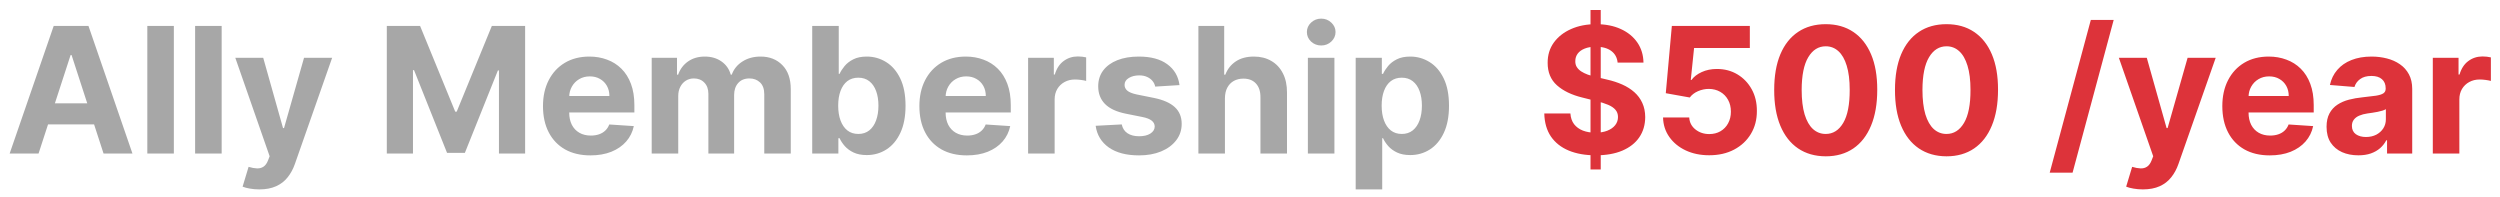
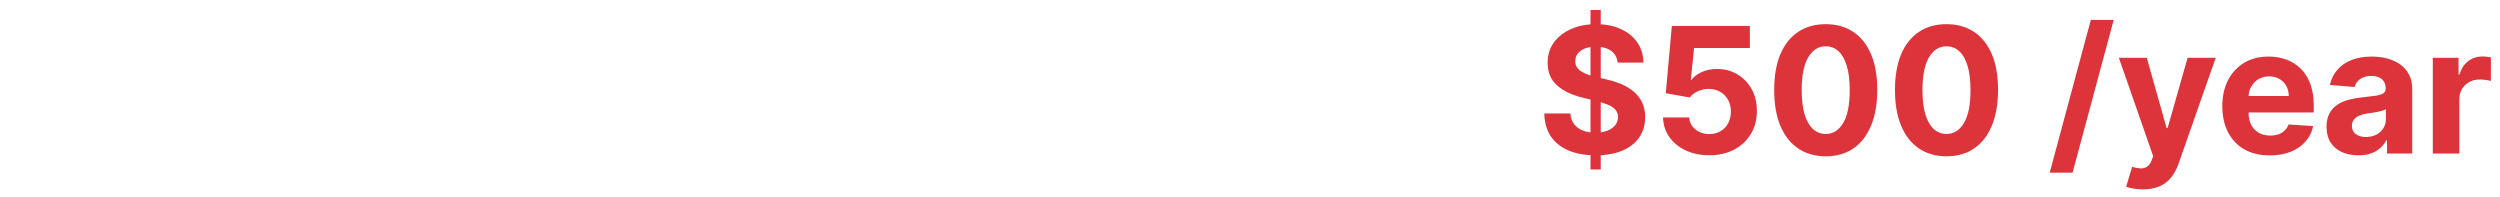
<svg xmlns="http://www.w3.org/2000/svg" width="228" height="18" viewBox="0 0 228 18" fill="none">
-   <path d="M3.517 14H0.881L4.898 2.364H8.068L12.079 14H9.443L6.528 5.023H6.438L3.517 14ZM3.352 9.426H9.58V11.347H3.352V9.426ZM15.855 2.364V14H13.435V2.364H15.855ZM20.215 2.364V14H17.794V2.364H20.215ZM23.648 17.273C23.341 17.273 23.053 17.248 22.784 17.199C22.519 17.153 22.299 17.095 22.125 17.023L22.671 15.216C22.954 15.303 23.21 15.35 23.438 15.358C23.669 15.366 23.867 15.312 24.034 15.199C24.204 15.085 24.343 14.892 24.449 14.619L24.591 14.25L21.46 5.273H24.006L25.812 11.682H25.903L27.727 5.273H30.29L26.898 14.943C26.735 15.413 26.513 15.822 26.233 16.171C25.956 16.523 25.606 16.794 25.182 16.983C24.758 17.176 24.246 17.273 23.648 17.273ZM35.277 2.364H38.311L41.516 10.182H41.652L44.856 2.364H47.891V14H45.504V6.426H45.408L42.396 13.943H40.771L37.76 6.398H37.663V14H35.277V2.364ZM53.849 14.171C52.952 14.171 52.179 13.989 51.531 13.625C50.887 13.258 50.391 12.739 50.043 12.068C49.694 11.394 49.52 10.597 49.52 9.676C49.52 8.778 49.694 7.991 50.043 7.312C50.391 6.634 50.882 6.106 51.514 5.727C52.151 5.348 52.897 5.159 53.753 5.159C54.329 5.159 54.865 5.252 55.361 5.438C55.861 5.619 56.296 5.894 56.668 6.261C57.043 6.629 57.334 7.091 57.543 7.648C57.751 8.201 57.855 8.848 57.855 9.591V10.256H50.486V8.756H55.577C55.577 8.407 55.501 8.098 55.349 7.83C55.198 7.561 54.988 7.35 54.719 7.199C54.454 7.044 54.145 6.966 53.793 6.966C53.425 6.966 53.099 7.051 52.815 7.222C52.535 7.388 52.315 7.614 52.156 7.898C51.997 8.178 51.916 8.491 51.912 8.835V10.261C51.912 10.693 51.992 11.066 52.151 11.381C52.313 11.695 52.543 11.938 52.838 12.108C53.133 12.278 53.484 12.364 53.889 12.364C54.158 12.364 54.404 12.326 54.628 12.25C54.851 12.174 55.043 12.061 55.202 11.909C55.361 11.758 55.482 11.572 55.565 11.352L57.804 11.5C57.69 12.038 57.457 12.508 57.105 12.909C56.757 13.307 56.306 13.617 55.753 13.841C55.204 14.061 54.569 14.171 53.849 14.171ZM59.435 14V5.273H61.742V6.812H61.844C62.026 6.301 62.329 5.898 62.753 5.602C63.177 5.307 63.685 5.159 64.276 5.159C64.874 5.159 65.383 5.309 65.804 5.608C66.224 5.903 66.505 6.305 66.645 6.812H66.736C66.914 6.312 67.236 5.913 67.702 5.614C68.171 5.311 68.726 5.159 69.367 5.159C70.181 5.159 70.842 5.419 71.349 5.938C71.861 6.453 72.117 7.184 72.117 8.131V14H69.702V8.608C69.702 8.123 69.573 7.759 69.315 7.517C69.058 7.275 68.736 7.153 68.349 7.153C67.91 7.153 67.567 7.294 67.321 7.574C67.075 7.85 66.952 8.216 66.952 8.67V14H64.605V8.557C64.605 8.129 64.482 7.788 64.236 7.534C63.993 7.28 63.673 7.153 63.276 7.153C63.007 7.153 62.764 7.222 62.548 7.358C62.336 7.491 62.168 7.678 62.043 7.92C61.918 8.159 61.855 8.439 61.855 8.761V14H59.435ZM74.074 14V2.364H76.494V6.739H76.568C76.674 6.504 76.828 6.265 77.028 6.023C77.233 5.777 77.498 5.572 77.824 5.409C78.153 5.242 78.562 5.159 79.051 5.159C79.688 5.159 80.275 5.326 80.812 5.659C81.35 5.989 81.78 6.487 82.102 7.153C82.424 7.816 82.585 8.648 82.585 9.648C82.585 10.621 82.428 11.443 82.114 12.114C81.803 12.78 81.379 13.286 80.841 13.631C80.307 13.972 79.708 14.142 79.046 14.142C78.576 14.142 78.176 14.064 77.847 13.909C77.521 13.754 77.254 13.559 77.046 13.324C76.837 13.085 76.678 12.845 76.568 12.602H76.46V14H74.074ZM76.443 9.636C76.443 10.155 76.515 10.608 76.659 10.994C76.803 11.381 77.011 11.682 77.284 11.898C77.557 12.11 77.888 12.216 78.278 12.216C78.672 12.216 79.006 12.108 79.278 11.892C79.551 11.672 79.758 11.369 79.898 10.983C80.042 10.593 80.114 10.144 80.114 9.636C80.114 9.133 80.044 8.689 79.903 8.307C79.763 7.924 79.557 7.625 79.284 7.409C79.011 7.193 78.676 7.085 78.278 7.085C77.885 7.085 77.551 7.189 77.278 7.398C77.01 7.606 76.803 7.902 76.659 8.284C76.515 8.667 76.443 9.117 76.443 9.636ZM88.178 14.171C87.28 14.171 86.507 13.989 85.859 13.625C85.215 13.258 84.719 12.739 84.371 12.068C84.022 11.394 83.848 10.597 83.848 9.676C83.848 8.778 84.022 7.991 84.371 7.312C84.719 6.634 85.21 6.106 85.842 5.727C86.479 5.348 87.225 5.159 88.081 5.159C88.657 5.159 89.193 5.252 89.689 5.438C90.189 5.619 90.624 5.894 90.996 6.261C91.371 6.629 91.662 7.091 91.871 7.648C92.079 8.201 92.183 8.848 92.183 9.591V10.256H84.814V8.756H89.905C89.905 8.407 89.829 8.098 89.678 7.83C89.526 7.561 89.316 7.35 89.047 7.199C88.782 7.044 88.473 6.966 88.121 6.966C87.753 6.966 87.428 7.051 87.144 7.222C86.863 7.388 86.644 7.614 86.484 7.898C86.325 8.178 86.244 8.491 86.24 8.835V10.261C86.24 10.693 86.32 11.066 86.479 11.381C86.642 11.695 86.871 11.938 87.166 12.108C87.462 12.278 87.812 12.364 88.217 12.364C88.486 12.364 88.733 12.326 88.956 12.25C89.18 12.174 89.371 12.061 89.53 11.909C89.689 11.758 89.81 11.572 89.894 11.352L92.132 11.5C92.019 12.038 91.785 12.508 91.433 12.909C91.085 13.307 90.634 13.617 90.081 13.841C89.532 14.061 88.897 14.171 88.178 14.171ZM93.763 14V5.273H96.109V6.795H96.2C96.359 6.254 96.626 5.845 97.001 5.568C97.376 5.288 97.808 5.148 98.297 5.148C98.418 5.148 98.549 5.155 98.689 5.17C98.829 5.186 98.952 5.206 99.058 5.233V7.381C98.945 7.347 98.787 7.316 98.587 7.29C98.386 7.263 98.202 7.25 98.035 7.25C97.68 7.25 97.361 7.328 97.081 7.483C96.805 7.634 96.585 7.847 96.422 8.119C96.263 8.392 96.183 8.706 96.183 9.062V14H93.763ZM107.571 7.761L105.355 7.898C105.317 7.708 105.236 7.538 105.111 7.386C104.986 7.231 104.821 7.108 104.616 7.017C104.416 6.922 104.175 6.875 103.895 6.875C103.52 6.875 103.204 6.955 102.946 7.114C102.688 7.269 102.56 7.477 102.56 7.739C102.56 7.947 102.643 8.123 102.81 8.267C102.976 8.411 103.262 8.527 103.668 8.614L105.247 8.932C106.096 9.106 106.728 9.386 107.145 9.773C107.562 10.159 107.77 10.667 107.77 11.296C107.77 11.867 107.601 12.369 107.264 12.801C106.931 13.233 106.473 13.57 105.889 13.812C105.31 14.051 104.641 14.171 103.884 14.171C102.728 14.171 101.808 13.93 101.122 13.449C100.44 12.964 100.041 12.305 99.923 11.472L102.304 11.347C102.376 11.699 102.55 11.968 102.827 12.153C103.103 12.335 103.457 12.426 103.889 12.426C104.313 12.426 104.654 12.345 104.912 12.182C105.173 12.015 105.306 11.801 105.31 11.54C105.306 11.32 105.213 11.14 105.031 11C104.849 10.856 104.569 10.746 104.19 10.671L102.679 10.369C101.827 10.199 101.192 9.903 100.776 9.483C100.363 9.062 100.156 8.527 100.156 7.875C100.156 7.314 100.308 6.831 100.611 6.426C100.918 6.021 101.348 5.708 101.901 5.489C102.457 5.269 103.109 5.159 103.855 5.159C104.957 5.159 105.825 5.392 106.457 5.858C107.094 6.324 107.465 6.958 107.571 7.761ZM111.714 8.955V14H109.294V2.364H111.646V6.812H111.749C111.946 6.297 112.264 5.894 112.703 5.602C113.143 5.307 113.694 5.159 114.357 5.159C114.963 5.159 115.491 5.292 115.942 5.557C116.396 5.818 116.749 6.195 116.999 6.688C117.252 7.176 117.377 7.761 117.374 8.443V14H114.953V8.875C114.957 8.337 114.821 7.919 114.544 7.619C114.271 7.32 113.889 7.17 113.396 7.17C113.067 7.17 112.775 7.241 112.521 7.381C112.271 7.521 112.074 7.725 111.93 7.994C111.79 8.259 111.718 8.58 111.714 8.955ZM119.278 14V5.273H121.699V14H119.278ZM120.494 4.148C120.134 4.148 119.826 4.028 119.568 3.79C119.314 3.547 119.188 3.258 119.188 2.92C119.188 2.587 119.314 2.301 119.568 2.062C119.826 1.82 120.134 1.699 120.494 1.699C120.854 1.699 121.161 1.82 121.415 2.062C121.672 2.301 121.801 2.587 121.801 2.92C121.801 3.258 121.672 3.547 121.415 3.79C121.161 4.028 120.854 4.148 120.494 4.148ZM123.638 17.273V5.273H126.024V6.739H126.132C126.238 6.504 126.392 6.265 126.592 6.023C126.797 5.777 127.062 5.572 127.388 5.409C127.717 5.242 128.126 5.159 128.615 5.159C129.251 5.159 129.839 5.326 130.376 5.659C130.914 5.989 131.344 6.487 131.666 7.153C131.988 7.816 132.149 8.648 132.149 9.648C132.149 10.621 131.992 11.443 131.678 12.114C131.367 12.78 130.943 13.286 130.405 13.631C129.871 13.972 129.272 14.142 128.609 14.142C128.14 14.142 127.74 14.064 127.411 13.909C127.085 13.754 126.818 13.559 126.609 13.324C126.401 13.085 126.242 12.845 126.132 12.602H126.058V17.273H123.638ZM126.007 9.636C126.007 10.155 126.079 10.608 126.223 10.994C126.367 11.381 126.575 11.682 126.848 11.898C127.121 12.11 127.452 12.216 127.842 12.216C128.236 12.216 128.57 12.108 128.842 11.892C129.115 11.672 129.321 11.369 129.462 10.983C129.606 10.593 129.678 10.144 129.678 9.636C129.678 9.133 129.607 8.689 129.467 8.307C129.327 7.924 129.121 7.625 128.848 7.409C128.575 7.193 128.24 7.085 127.842 7.085C127.448 7.085 127.115 7.189 126.842 7.398C126.573 7.606 126.367 7.902 126.223 8.284C126.079 8.667 126.007 9.117 126.007 9.636Z" fill="#A7A7A7" />
  <path d="M145.055 15.454V0.909H145.987V15.454H145.055ZM147.527 5.71C147.482 5.252 147.286 4.896 146.942 4.642C146.597 4.388 146.129 4.261 145.538 4.261C145.137 4.261 144.798 4.318 144.521 4.432C144.245 4.542 144.033 4.695 143.885 4.892C143.741 5.089 143.669 5.312 143.669 5.562C143.661 5.771 143.705 5.953 143.8 6.108C143.898 6.263 144.033 6.398 144.203 6.511C144.374 6.621 144.571 6.718 144.794 6.801C145.018 6.881 145.256 6.949 145.51 7.006L146.555 7.256C147.063 7.369 147.529 7.521 147.953 7.71C148.377 7.9 148.745 8.133 149.055 8.409C149.366 8.686 149.607 9.011 149.777 9.386C149.951 9.761 150.04 10.191 150.044 10.676C150.04 11.388 149.858 12.006 149.499 12.528C149.143 13.047 148.627 13.451 147.953 13.739C147.283 14.023 146.474 14.165 145.527 14.165C144.588 14.165 143.769 14.021 143.072 13.733C142.379 13.445 141.838 13.019 141.447 12.454C141.061 11.886 140.858 11.184 140.839 10.347H143.22C143.247 10.737 143.358 11.062 143.555 11.324C143.756 11.581 144.023 11.777 144.357 11.909C144.694 12.038 145.074 12.102 145.499 12.102C145.915 12.102 146.277 12.042 146.584 11.921C146.894 11.799 147.135 11.631 147.305 11.415C147.476 11.199 147.561 10.951 147.561 10.671C147.561 10.409 147.483 10.189 147.328 10.011C147.177 9.833 146.953 9.682 146.658 9.557C146.366 9.432 146.008 9.318 145.584 9.216L144.317 8.898C143.336 8.659 142.561 8.286 141.993 7.778C141.425 7.271 141.143 6.587 141.146 5.727C141.143 5.023 141.33 4.407 141.709 3.881C142.091 3.354 142.616 2.943 143.283 2.648C143.949 2.352 144.707 2.205 145.555 2.205C146.419 2.205 147.173 2.352 147.817 2.648C148.464 2.943 148.968 3.354 149.328 3.881C149.688 4.407 149.874 5.017 149.885 5.71H147.527ZM155.881 14.159C155.078 14.159 154.362 14.011 153.733 13.716C153.108 13.421 152.612 13.013 152.244 12.494C151.877 11.975 151.686 11.381 151.67 10.71H154.057C154.083 11.161 154.273 11.527 154.625 11.807C154.977 12.087 155.396 12.227 155.881 12.227C156.267 12.227 156.608 12.142 156.903 11.972C157.203 11.797 157.436 11.557 157.602 11.25C157.773 10.939 157.858 10.583 157.858 10.182C157.858 9.773 157.771 9.413 157.597 9.102C157.426 8.792 157.189 8.549 156.886 8.375C156.583 8.201 156.237 8.112 155.847 8.108C155.506 8.108 155.174 8.178 154.852 8.318C154.534 8.458 154.286 8.65 154.108 8.892L151.92 8.5L152.472 2.364H159.585V4.375H154.5L154.199 7.29H154.267C154.472 7.002 154.78 6.763 155.193 6.574C155.606 6.384 156.068 6.29 156.58 6.29C157.28 6.29 157.905 6.455 158.455 6.784C159.004 7.114 159.438 7.566 159.756 8.142C160.074 8.714 160.231 9.373 160.227 10.119C160.231 10.903 160.049 11.6 159.682 12.21C159.318 12.816 158.809 13.294 158.153 13.642C157.502 13.987 156.744 14.159 155.881 14.159ZM166.506 14.256C165.528 14.252 164.688 14.011 163.983 13.534C163.282 13.057 162.742 12.366 162.364 11.46C161.989 10.555 161.803 9.466 161.807 8.193C161.807 6.924 161.994 5.843 162.369 4.949C162.748 4.055 163.288 3.375 163.989 2.909C164.693 2.439 165.532 2.205 166.506 2.205C167.479 2.205 168.316 2.439 169.017 2.909C169.722 3.379 170.263 4.061 170.642 4.955C171.021 5.845 171.208 6.924 171.205 8.193C171.205 9.47 171.015 10.561 170.636 11.466C170.261 12.371 169.723 13.062 169.023 13.54C168.322 14.017 167.483 14.256 166.506 14.256ZM166.506 12.216C167.172 12.216 167.705 11.881 168.102 11.21C168.5 10.54 168.697 9.534 168.693 8.193C168.693 7.311 168.602 6.576 168.42 5.989C168.242 5.402 167.989 4.96 167.659 4.665C167.333 4.369 166.949 4.222 166.506 4.222C165.843 4.222 165.313 4.553 164.915 5.216C164.517 5.879 164.316 6.871 164.312 8.193C164.312 9.087 164.402 9.833 164.58 10.432C164.761 11.027 165.017 11.473 165.347 11.773C165.676 12.068 166.062 12.216 166.506 12.216ZM177.521 14.256C176.544 14.252 175.703 14.011 174.999 13.534C174.298 13.057 173.758 12.366 173.379 11.46C173.004 10.555 172.819 9.466 172.822 8.193C172.822 6.924 173.01 5.843 173.385 4.949C173.764 4.055 174.304 3.375 175.004 2.909C175.709 2.439 176.548 2.205 177.521 2.205C178.495 2.205 179.332 2.439 180.033 2.909C180.737 3.379 181.279 4.061 181.658 4.955C182.036 5.845 182.224 6.924 182.22 8.193C182.22 9.47 182.031 10.561 181.652 11.466C181.277 12.371 180.739 13.062 180.038 13.54C179.338 14.017 178.499 14.256 177.521 14.256ZM177.521 12.216C178.188 12.216 178.72 11.881 179.118 11.21C179.516 10.54 179.713 9.534 179.709 8.193C179.709 7.311 179.618 6.576 179.436 5.989C179.258 5.402 179.004 4.96 178.675 4.665C178.349 4.369 177.964 4.222 177.521 4.222C176.858 4.222 176.328 4.553 175.93 5.216C175.533 5.879 175.332 6.871 175.328 8.193C175.328 9.087 175.417 9.833 175.595 10.432C175.777 11.027 176.033 11.473 176.362 11.773C176.692 12.068 177.078 12.216 177.521 12.216ZM192.768 1.818L189.018 15.75H186.933L190.683 1.818H192.768ZM195.429 17.273C195.122 17.273 194.834 17.248 194.565 17.199C194.3 17.153 194.08 17.095 193.906 17.023L194.452 15.216C194.736 15.303 194.991 15.35 195.219 15.358C195.45 15.366 195.649 15.312 195.815 15.199C195.986 15.085 196.124 14.892 196.23 14.619L196.372 14.25L193.241 5.273H195.787L197.594 11.682H197.685L199.509 5.273H202.071L198.679 14.943C198.516 15.413 198.295 15.822 198.014 16.171C197.738 16.523 197.387 16.794 196.963 16.983C196.539 17.176 196.027 17.273 195.429 17.273ZM207.006 14.171C206.108 14.171 205.335 13.989 204.688 13.625C204.044 13.258 203.547 12.739 203.199 12.068C202.85 11.394 202.676 10.597 202.676 9.676C202.676 8.778 202.85 7.991 203.199 7.312C203.547 6.634 204.038 6.106 204.67 5.727C205.307 5.348 206.053 5.159 206.909 5.159C207.485 5.159 208.021 5.252 208.517 5.438C209.017 5.619 209.453 5.894 209.824 6.261C210.199 6.629 210.491 7.091 210.699 7.648C210.907 8.201 211.011 8.848 211.011 9.591V10.256H203.642V8.756H208.733C208.733 8.407 208.657 8.098 208.506 7.83C208.354 7.561 208.144 7.35 207.875 7.199C207.61 7.044 207.301 6.966 206.949 6.966C206.581 6.966 206.256 7.051 205.972 7.222C205.691 7.388 205.472 7.614 205.312 7.898C205.153 8.178 205.072 8.491 205.068 8.835V10.261C205.068 10.693 205.148 11.066 205.307 11.381C205.47 11.695 205.699 11.938 205.994 12.108C206.29 12.278 206.64 12.364 207.045 12.364C207.314 12.364 207.561 12.326 207.784 12.25C208.008 12.174 208.199 12.061 208.358 11.909C208.517 11.758 208.638 11.572 208.722 11.352L210.96 11.5C210.847 12.038 210.614 12.508 210.261 12.909C209.913 13.307 209.462 13.617 208.909 13.841C208.36 14.061 207.725 14.171 207.006 14.171ZM215.08 14.165C214.523 14.165 214.027 14.068 213.591 13.875C213.155 13.678 212.811 13.388 212.557 13.006C212.307 12.619 212.182 12.138 212.182 11.562C212.182 11.078 212.271 10.671 212.449 10.341C212.627 10.011 212.869 9.746 213.176 9.545C213.483 9.345 213.831 9.193 214.222 9.091C214.616 8.989 215.028 8.917 215.46 8.875C215.968 8.822 216.377 8.773 216.688 8.727C216.998 8.678 217.223 8.606 217.364 8.511C217.504 8.417 217.574 8.277 217.574 8.091V8.057C217.574 7.697 217.46 7.419 217.233 7.222C217.009 7.025 216.691 6.926 216.278 6.926C215.843 6.926 215.496 7.023 215.239 7.216C214.981 7.405 214.811 7.644 214.727 7.932L212.489 7.75C212.602 7.22 212.826 6.761 213.159 6.375C213.492 5.985 213.922 5.686 214.449 5.477C214.979 5.265 215.593 5.159 216.29 5.159C216.775 5.159 217.239 5.216 217.682 5.33C218.129 5.443 218.525 5.619 218.869 5.858C219.218 6.097 219.492 6.403 219.693 6.778C219.894 7.15 219.994 7.595 219.994 8.114V14H217.699V12.79H217.631C217.491 13.062 217.303 13.303 217.068 13.511C216.833 13.716 216.551 13.877 216.222 13.994C215.892 14.108 215.511 14.165 215.08 14.165ZM215.773 12.494C216.129 12.494 216.443 12.424 216.716 12.284C216.989 12.14 217.203 11.947 217.358 11.704C217.513 11.462 217.591 11.188 217.591 10.881V9.955C217.515 10.004 217.411 10.049 217.278 10.091C217.15 10.129 217.004 10.165 216.841 10.199C216.678 10.229 216.515 10.258 216.352 10.284C216.189 10.307 216.042 10.328 215.909 10.347C215.625 10.388 215.377 10.454 215.165 10.546C214.953 10.636 214.788 10.759 214.67 10.915C214.553 11.066 214.494 11.256 214.494 11.483C214.494 11.812 214.614 12.064 214.852 12.239C215.095 12.409 215.402 12.494 215.773 12.494ZM221.872 14V5.273H224.219V6.795H224.31C224.469 6.254 224.736 5.845 225.111 5.568C225.486 5.288 225.918 5.148 226.406 5.148C226.527 5.148 226.658 5.155 226.798 5.17C226.938 5.186 227.062 5.206 227.168 5.233V7.381C227.054 7.347 226.897 7.316 226.696 7.29C226.495 7.263 226.312 7.25 226.145 7.25C225.789 7.25 225.471 7.328 225.19 7.483C224.914 7.634 224.694 7.847 224.531 8.119C224.372 8.392 224.293 8.706 224.293 9.062V14H221.872Z" fill="#DD333A" />
</svg>